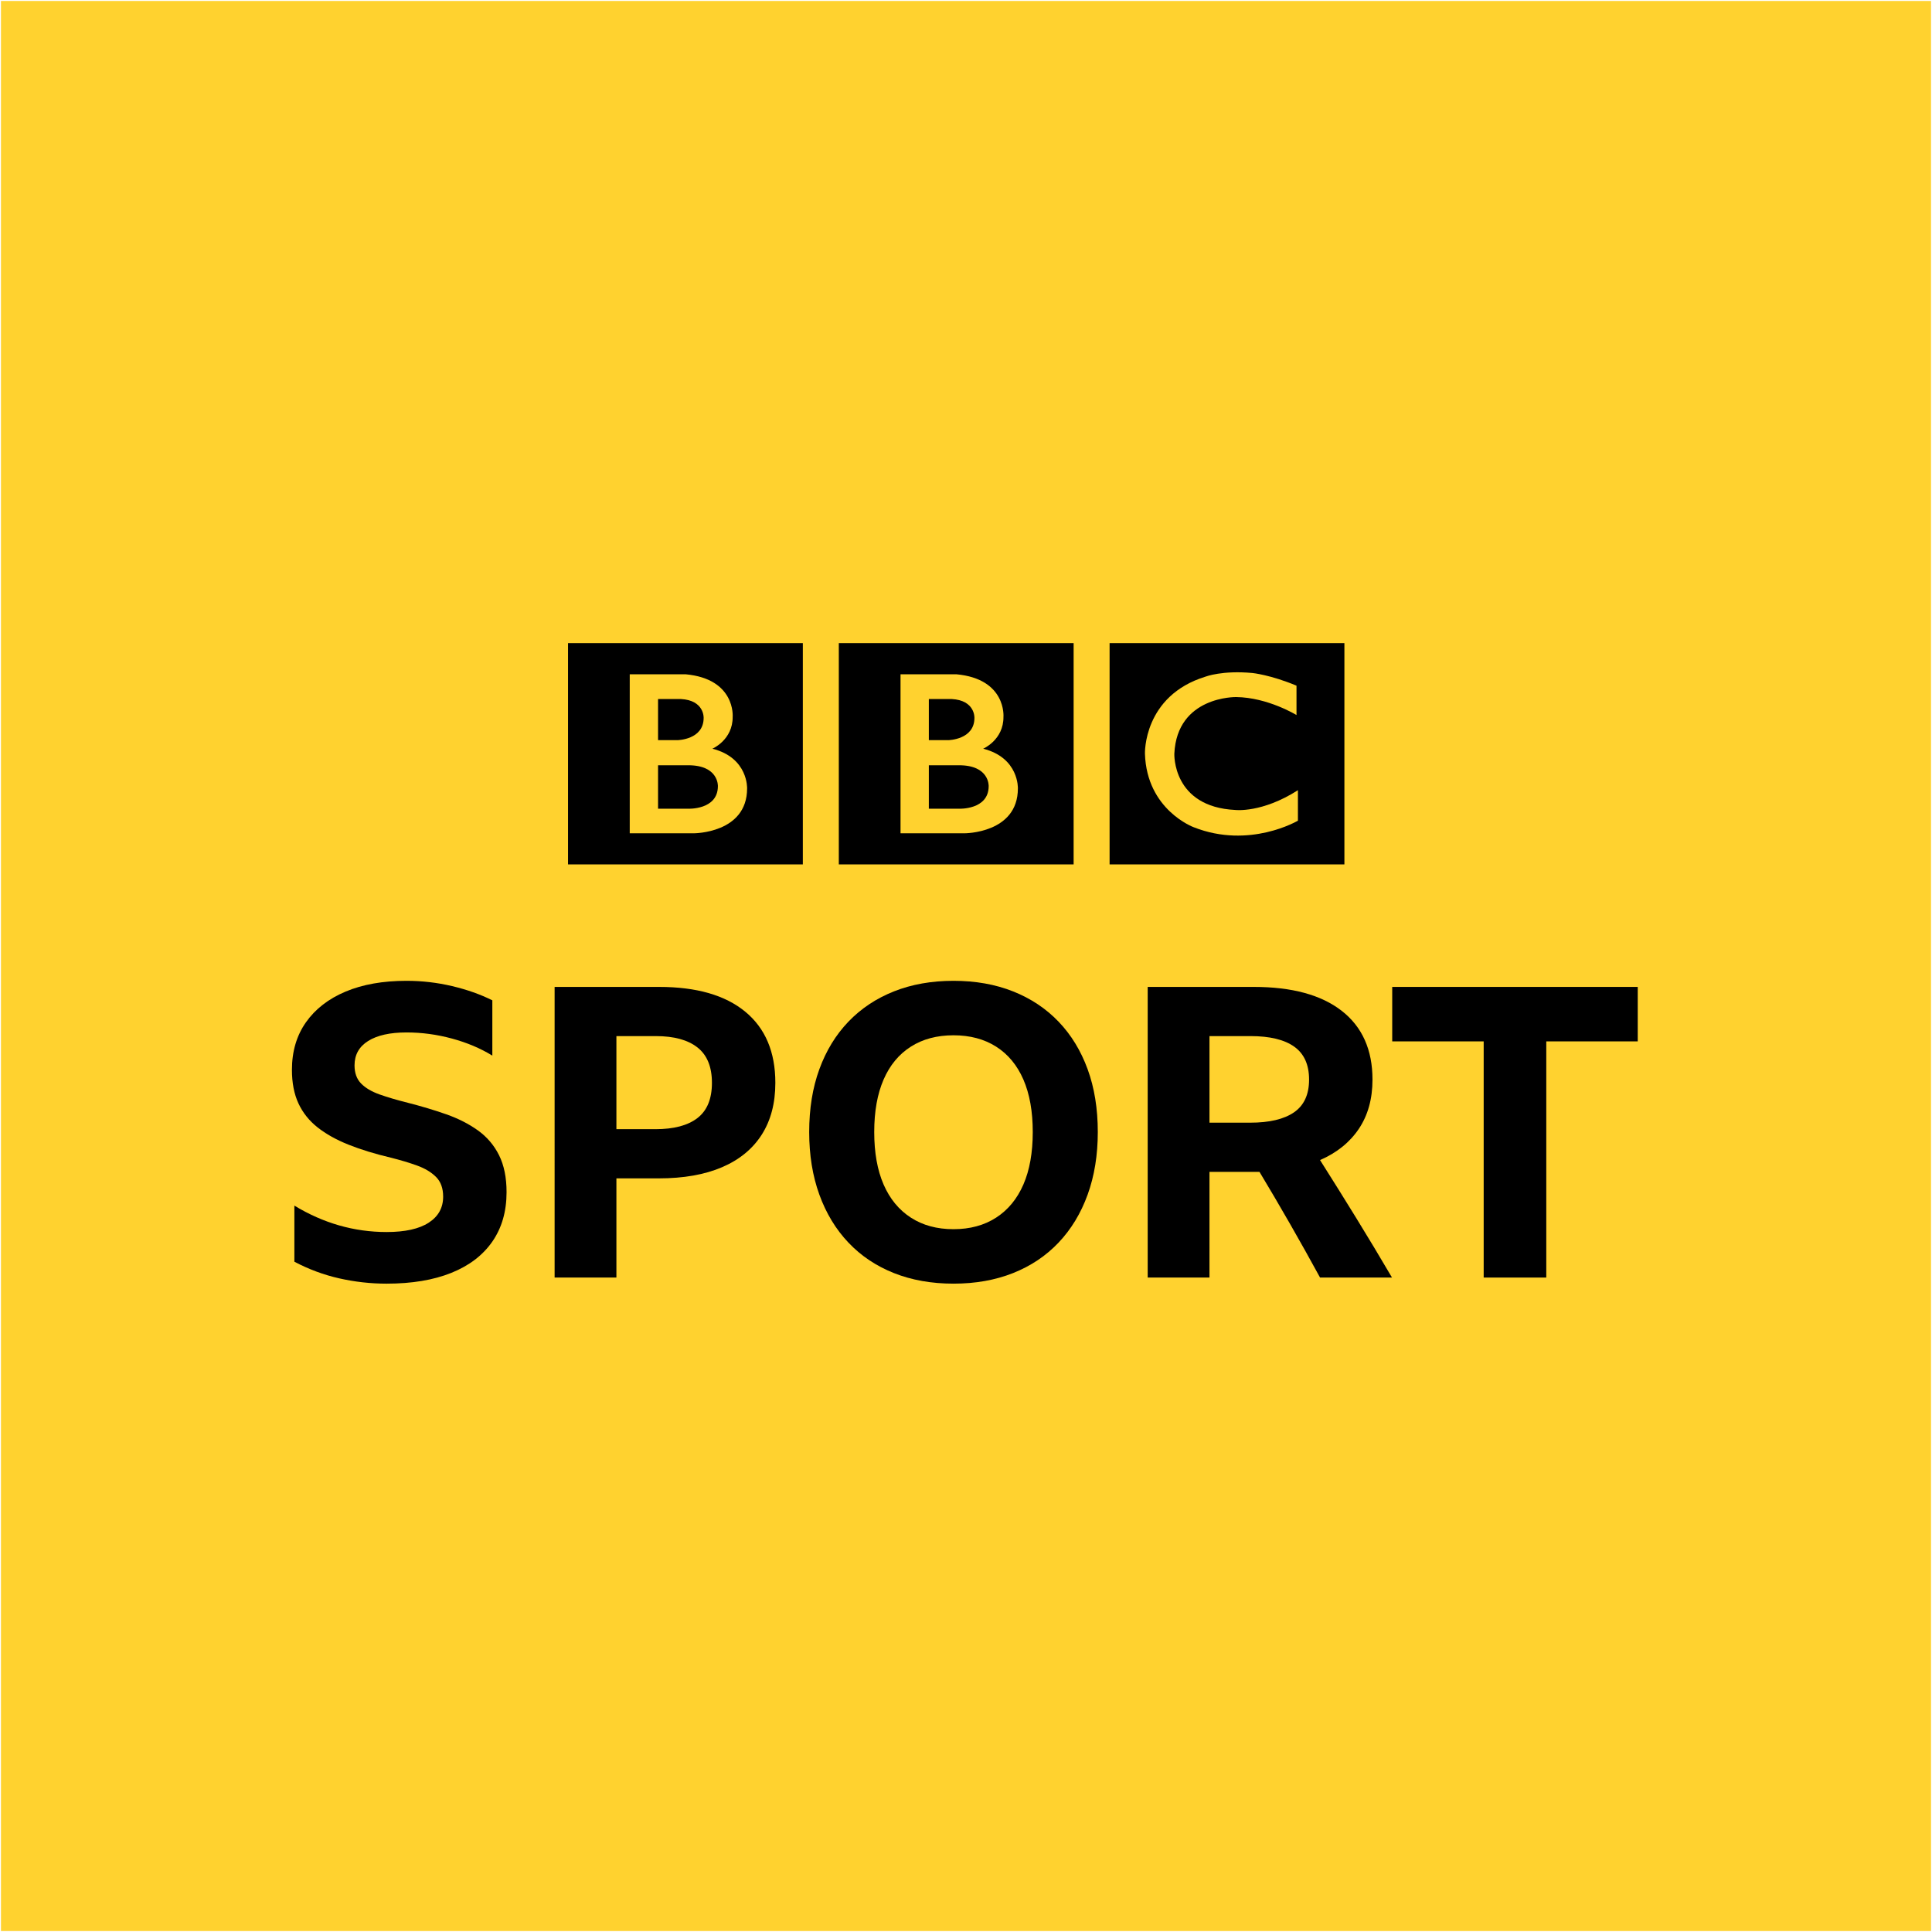
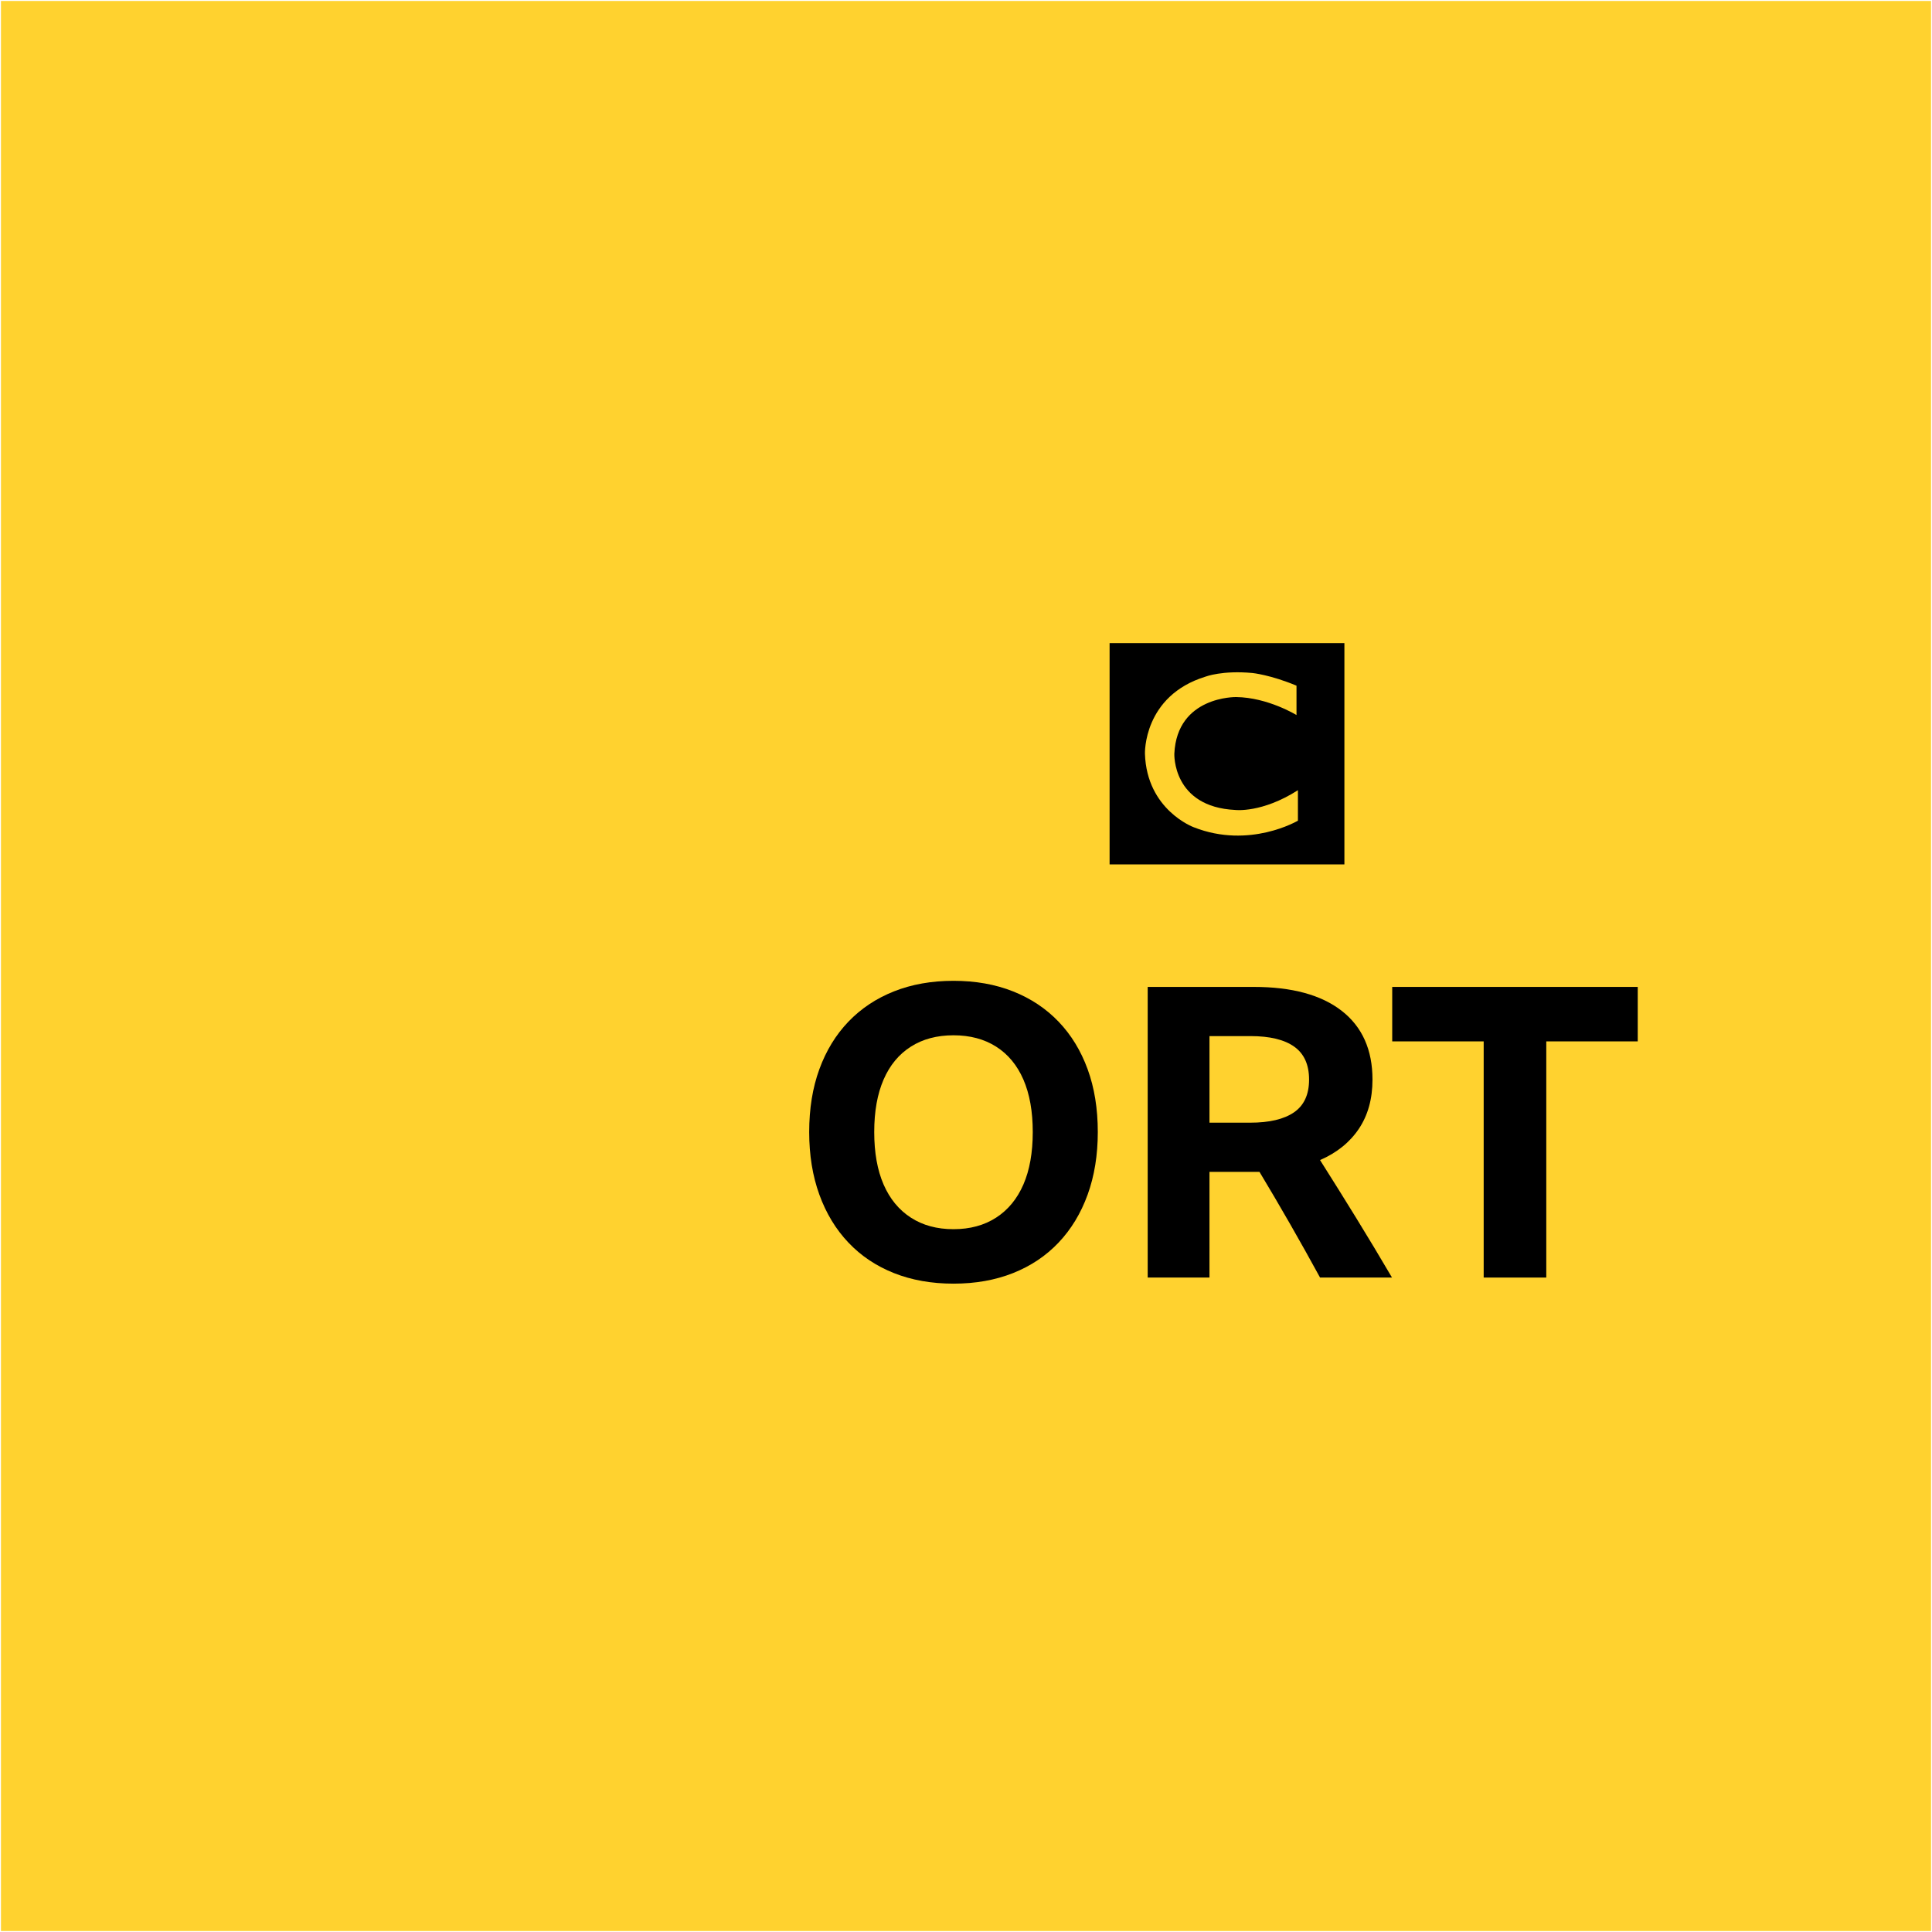
<svg xmlns="http://www.w3.org/2000/svg" xmlns:ns1="http://www.inkscape.org/namespaces/inkscape" xmlns:ns2="http://sodipodi.sourceforge.net/DTD/sodipodi-0.dtd" width="1000" height="1000" id="svg2" version="1.1" ns1:version="0.48.5 r10040" ns2:docname="New document 1">
  <defs id="defs4" />
  <ns2:namedview id="base" pagecolor="#ffffff" bordercolor="#666666" borderopacity="1.0" ns1:pageopacity="0.0" ns1:pageshadow="2" ns1:zoom="0.5" ns1:cx="417.23385" ns1:cy="261.74198" ns1:document-units="px" ns1:current-layer="layer1" showgrid="false" fit-margin-left="0.5" fit-margin-bottom="0.5" fit-margin-top="0.5" fit-margin-right="0.5" ns1:window-width="1920" ns1:window-height="1028" ns1:window-x="-8" ns1:window-y="-8" ns1:window-maximized="1">
    <ns1:grid type="xygrid" id="grid3025" empspacing="5" visible="true" enabled="true" snapvisiblegridlinesonly="true" originx="-389.5px" originy="-170.5px" />
  </ns2:namedview>
  <g ns1:label="Layer 1" ns1:groupmode="layer" id="layer1" transform="translate(-389.5,118.138)">
    <rect style="fill:#ffd22f;fill-opacity:1;fill-rule:evenodd;stroke:none" id="rect3082" width="999" height="999" x="390" y="-117.638" />
    <g id="g5338" transform="matrix(1.344,0,0,1.344,646.363,-1051.592)">
      <g id="g5340" style="fill:#000000" transform="matrix(0.823,0,0,-0.823,189.639,997.277)">
-         <path ns1:connector-curvature="0" id="path5342" d="m 0,0 c 0,-11.25 -14,-10.583 -14,-10.583 l -14,0 0,20.333 14,0 C 0.417,9.833 0,0 0,0 m -28,40.75 10.667,0 c 11.083,-0.584 10.666,-8.833 10.666,-8.833 0,-10.25 -12.25,-10.417 -12.25,-10.417 l -9.083,0 0,19.25 z M -2.583,17.5 c 0,0 9.583,4.083 9.5,14.917 0,0 1.457,17.749 -22.063,19.916 l -26.104,0 0,-74.416 29.917,0 c 0,0 25,-0.084 25,21 0,0 0.583,14.333 -16.25,18.583 m -67.545,49.416 109.878,0 0,-103.544 -109.878,0 0,103.544 z" style="fill:#000000;fill-rule:nonzero" />
-       </g>
+         </g>
      <g id="g5344" style="fill:#000000" transform="matrix(0.823,0,0,-0.823,85.355,997.277)">
-         <path ns1:connector-curvature="0" id="path5346" style="fill:#000000;fill-rule:nonzero" d="m 0,0 c 0,-11.25 -14,-10.583 -14,-10.583 l -14,0 0,20.333 14,0 C 0.417,9.833 0,0 0,0 m -28,40.75 10.667,0 c 11.083,-0.584 10.666,-8.833 10.666,-8.833 0,-10.25 -12.25,-10.417 -12.25,-10.417 l -9.083,0 0,19.25 z M -2.583,17.5 c 0,0 9.583,4.083 9.5,14.917 0,0 1.457,17.749 -22.063,19.916 l -26.104,0 0,-74.416 29.917,0 c 0,0 25,-0.084 25,21 0,0 0.583,14.333 -16.25,18.583 m -67.545,49.416 109.878,0 0,-103.544 -109.878,0 0,103.544 z" />
-       </g>
+         </g>
      <g id="g5348" style="fill:#000000" transform="matrix(0.823,0,0,-0.823,308.188,958.596)">
        <path ns1:connector-curvature="0" id="path5350" style="fill:#000000;fill-rule:nonzero" d="m 0,0 0,-13.75 c 0,0 -13.417,8.25 -28.25,8.417 0,0 -27.666,0.54 -28.916,-26.522 0,0 -1,-24.895 28.583,-26.312 0,0 12.417,-1.5 29.25,9.25 l 0,-14.25 c 0,0 -22.583,-13.416 -48.75,-3.083 0,0 -22,8.04 -22.834,34.395 0,0 -0.917,27.105 28.417,36.105 0,0 7.834,3 21.917,1.667 0,0 8.416,-0.834 20.583,-5.917 m -87.461,-83.627 109.878,0 0,103.544 -109.878,0 0,-103.544 z" />
      </g>
    </g>
    <g transform="matrix(5.26,0,0,5.26,-87.571,-2933.185)" style="font-size:40px;font-style:normal;font-weight:normal;line-height:125%;letter-spacing:0px;word-spacing:0px;fill:#000000;fill-opacity:1;stroke:none;font-family:Sans" id="flowRoot3036">
-       <path d="m 128.745,661.495 c 2.48,10e-6 4.6,-0.353 6.36,-1.06 1.76,-0.707 3.107,-1.733 4.04,-3.08 0.933,-1.347 1.4,-2.967 1.4,-4.86 -2e-5,-1.44 -0.247,-2.653 -0.74,-3.64 -0.493,-0.987 -1.187,-1.8 -2.08,-2.44 -0.893,-0.64 -1.927,-1.167 -3.1,-1.58 -1.173,-0.413 -2.44,-0.793 -3.8,-1.14 -1.067,-0.267 -1.993,-0.54 -2.78,-0.82 -0.787,-0.28 -1.393,-0.64 -1.82,-1.08 -0.427,-0.44 -0.64,-1.033 -0.64,-1.78 0,-1.04 0.447,-1.84 1.34,-2.4 0.893,-0.56 2.153,-0.84 3.78,-0.84 1.493,2e-5 2.98,0.2 4.46,0.6 1.48,0.4 2.807,0.96 3.98,1.68 l 0,-5.44 c -1.173,-0.587 -2.493,-1.053 -3.96,-1.4 -1.467,-0.347 -2.96,-0.52 -4.48,-0.52 -2.32,2e-5 -4.32,0.353 -6,1.06 -1.68,0.707 -2.98,1.713 -3.9,3.02 -0.92,1.307 -1.38,2.867 -1.38,4.68 -1e-5,1.28 0.213,2.38 0.64,3.3 0.427,0.92 1.053,1.707 1.88,2.36 0.827,0.653 1.84,1.22 3.04,1.7 1.2,0.48 2.587,0.907 4.16,1.28 0.96,0.24 1.827,0.5 2.6,0.78 0.773,0.28 1.393,0.653 1.86,1.12 0.467,0.467 0.7,1.113 0.7,1.94 -1e-5,1.093 -0.473,1.947 -1.42,2.56 -0.947,0.613 -2.327,0.92 -4.14,0.92 -3.2,-10e-6 -6.227,-0.867 -9.08,-2.6 l 0,5.52 c 1.413,0.747 2.887,1.293 4.42,1.64 1.533,0.347 3.087,0.52 4.66,0.52 z" style="font-variant:normal;font-weight:bold;font-stretch:normal;font-family:BBCReithSansWBd;-inkscape-font-specification:BBCReithSansWBd Bold" id="path3045" ns1:connector-curvature="0" />
-       <path d="m 145.274,660.895 6.08,0 0,-9.76 4.16,0 c 2.453,10e-6 4.533,-0.367 6.24,-1.1 1.707,-0.733 3.007,-1.8 3.9,-3.2 0.893,-1.4 1.34,-3.1 1.34,-5.1 -3e-5,-3.04 -0.987,-5.373 -2.96,-7 -1.973,-1.627 -4.8,-2.44 -8.48,-2.44 l -10.28,0 z m 6.08,-14.6 0,-9.16 3.88,0 c 1.787,2e-5 3.153,0.373 4.1,1.12 0.947,0.747 1.42,1.907 1.42,3.48 -2e-5,1.573 -0.473,2.727 -1.42,3.46 -0.947,0.733 -2.327,1.1 -4.14,1.1 z" style="font-variant:normal;font-weight:bold;font-stretch:normal;font-family:BBCReithSansWBd;-inkscape-font-specification:BBCReithSansWBd Bold" id="path3047" ns1:connector-curvature="0" />
      <path d="m 184.524,631.695 c -2.16,4e-5 -4.113,0.347 -5.86,1.04 -1.747,0.693 -3.24,1.687 -4.48,2.98 -1.24,1.293 -2.193,2.853 -2.86,4.68 -0.667,1.827 -1,3.887 -1,6.18 -1e-5,2.267 0.333,4.32 1,6.16 0.667,1.84 1.62,3.413 2.86,4.72 1.24,1.307 2.733,2.307 4.48,3 1.747,0.693 3.7,1.04 5.86,1.04 2.16,-10e-6 4.113,-0.347 5.86,-1.04 1.747,-0.693 3.24,-1.693 4.48,-3 1.24,-1.307 2.193,-2.88 2.86,-4.72 0.667,-1.84 1,-3.893 1,-6.16 -3e-5,-2.293 -0.333,-4.353 -1,-6.18 -0.667,-1.827 -1.62,-3.387 -2.86,-4.68 -1.24,-1.293 -2.733,-2.287 -4.48,-2.98 -1.747,-0.693 -3.7,-1.04 -5.86,-1.04 z m 0,24.44 c -1.627,0 -3.027,-0.38 -4.2,-1.14 -1.173,-0.76 -2.067,-1.847 -2.68,-3.26 -0.613,-1.413 -0.92,-3.133 -0.92,-5.16 0,-2.027 0.307,-3.747 0.92,-5.16 0.613,-1.413 1.507,-2.493 2.68,-3.24 1.173,-0.747 2.573,-1.12 4.2,-1.12 1.627,1e-5 3.027,0.373 4.2,1.12 1.173,0.747 2.067,1.827 2.68,3.24 0.613,1.413 0.92,3.133 0.92,5.16 -3e-5,2.027 -0.307,3.747 -0.92,5.16 -0.613,1.413 -1.507,2.5 -2.68,3.26 -1.173,0.76 -2.573,1.14 -4.2,1.14 z" style="font-variant:normal;font-weight:bold;font-stretch:normal;font-family:BBCReithSansWBd;-inkscape-font-specification:BBCReithSansWBd Bold" id="path3049" ns1:connector-curvature="0" />
      <path d="m 209.714,650.495 4.32,0 0.6,0 c 2.053,3.413 4.04,6.88 5.96,10.4 l 7.08,0 c -1.173,-2 -2.347,-3.953 -3.52,-5.86 -1.173,-1.907 -2.36,-3.807 -3.56,-5.7 1.653,-0.72 2.927,-1.747 3.82,-3.08 0.893,-1.333 1.34,-2.947 1.34,-4.84 -4e-5,-2.933 -1.007,-5.187 -3.02,-6.76 -2.013,-1.573 -4.9,-2.36 -8.66,-2.36 l -10.44,0 0,28.6 6.08,0 z m 0,-4.84 0,-8.52 4.04,0 c 1.893,3e-5 3.327,0.347 4.3,1.04 0.973,0.693 1.46,1.773 1.46,3.24 -2e-5,1.467 -0.493,2.54 -1.48,3.22 -0.987,0.68 -2.427,1.02 -4.32,1.02 z" style="font-variant:normal;font-weight:bold;font-stretch:normal;font-family:BBCReithSansWBd;-inkscape-font-specification:BBCReithSansWBd Bold" id="path3051" ns1:connector-curvature="0" />
      <path d="m 227.696,632.295 0,5.36 9,0 0,23.24 6.16,0 0,-23.24 9,0 0,-5.36 z" style="font-variant:normal;font-weight:bold;font-stretch:normal;font-family:BBCReithSansWBd;-inkscape-font-specification:BBCReithSansWBd Bold" id="path3053" ns1:connector-curvature="0" />
    </g>
  </g>
</svg>